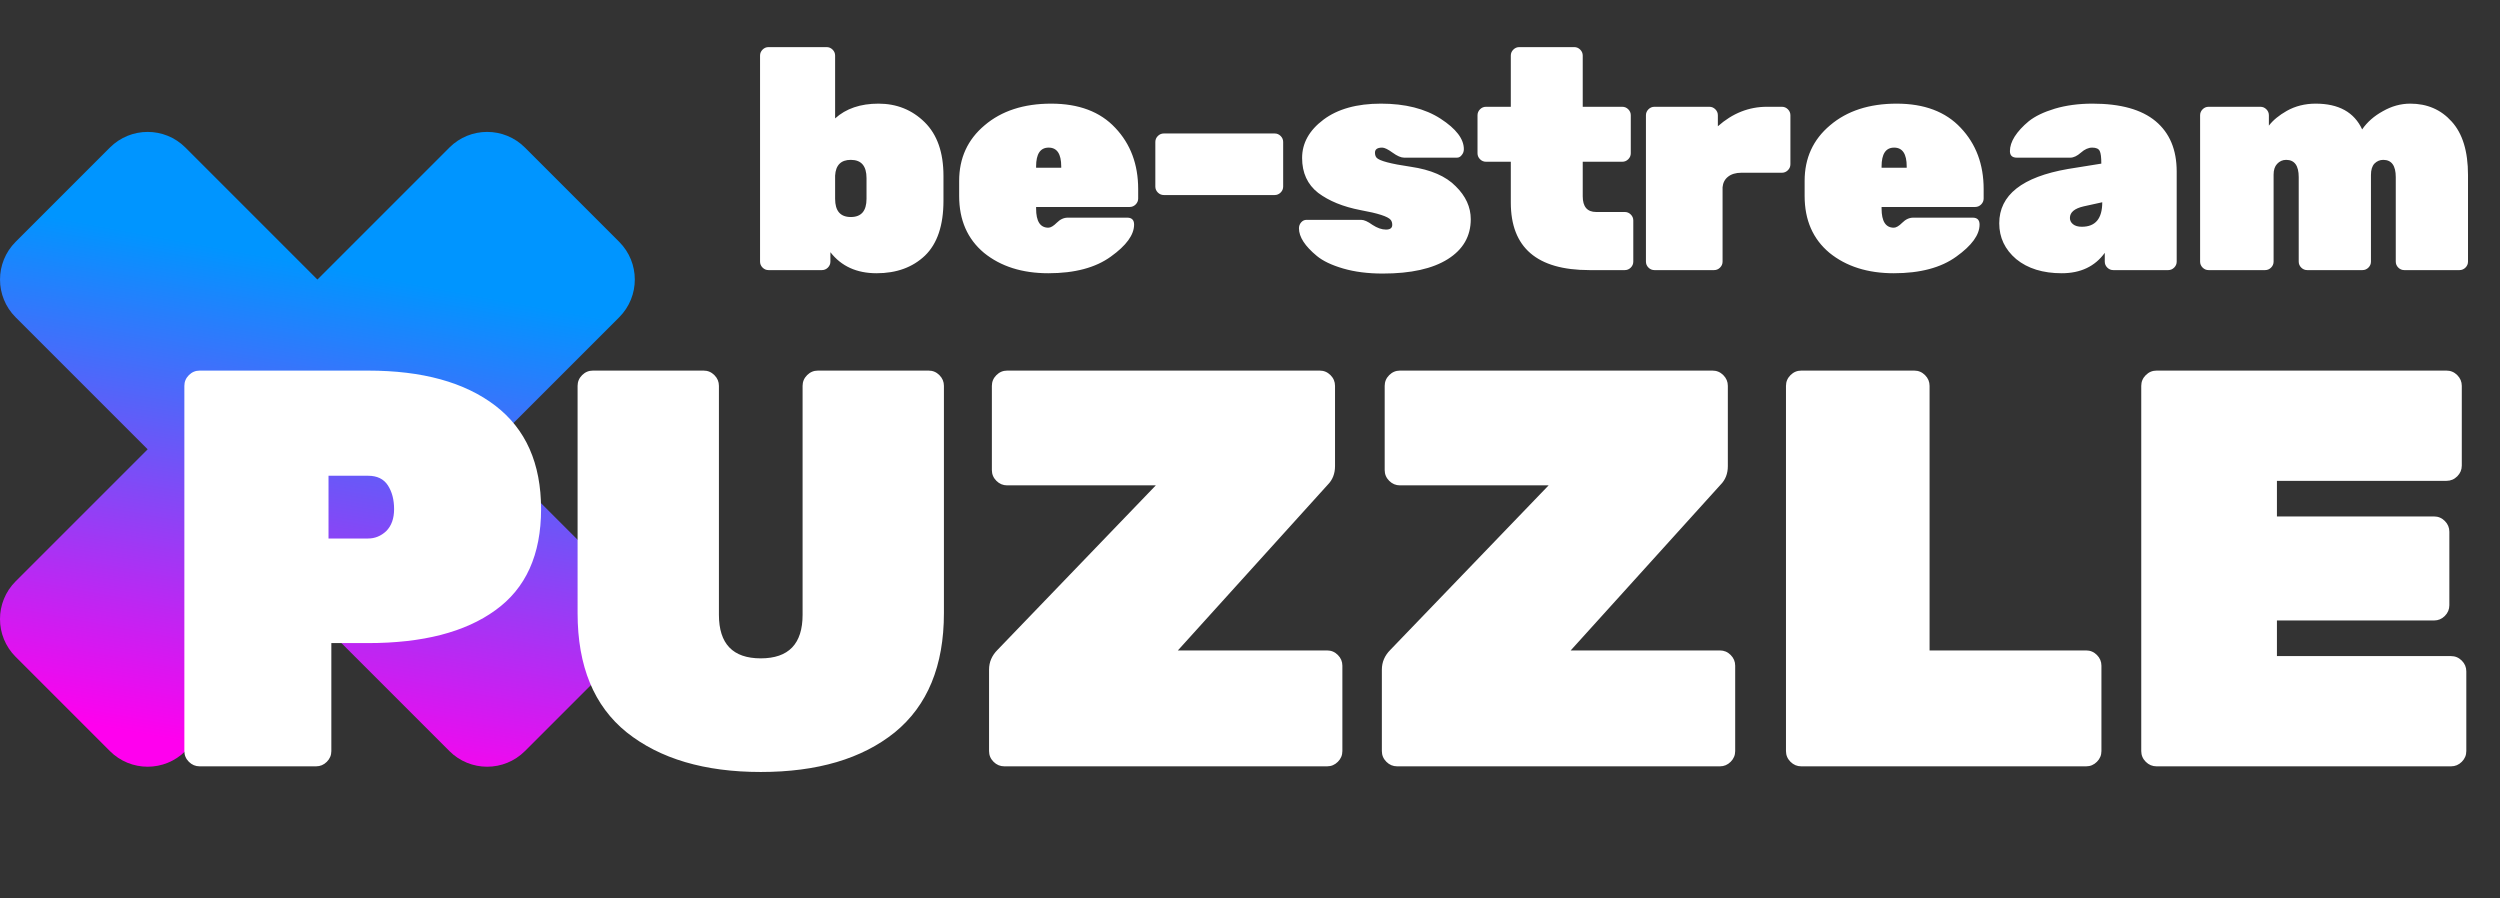
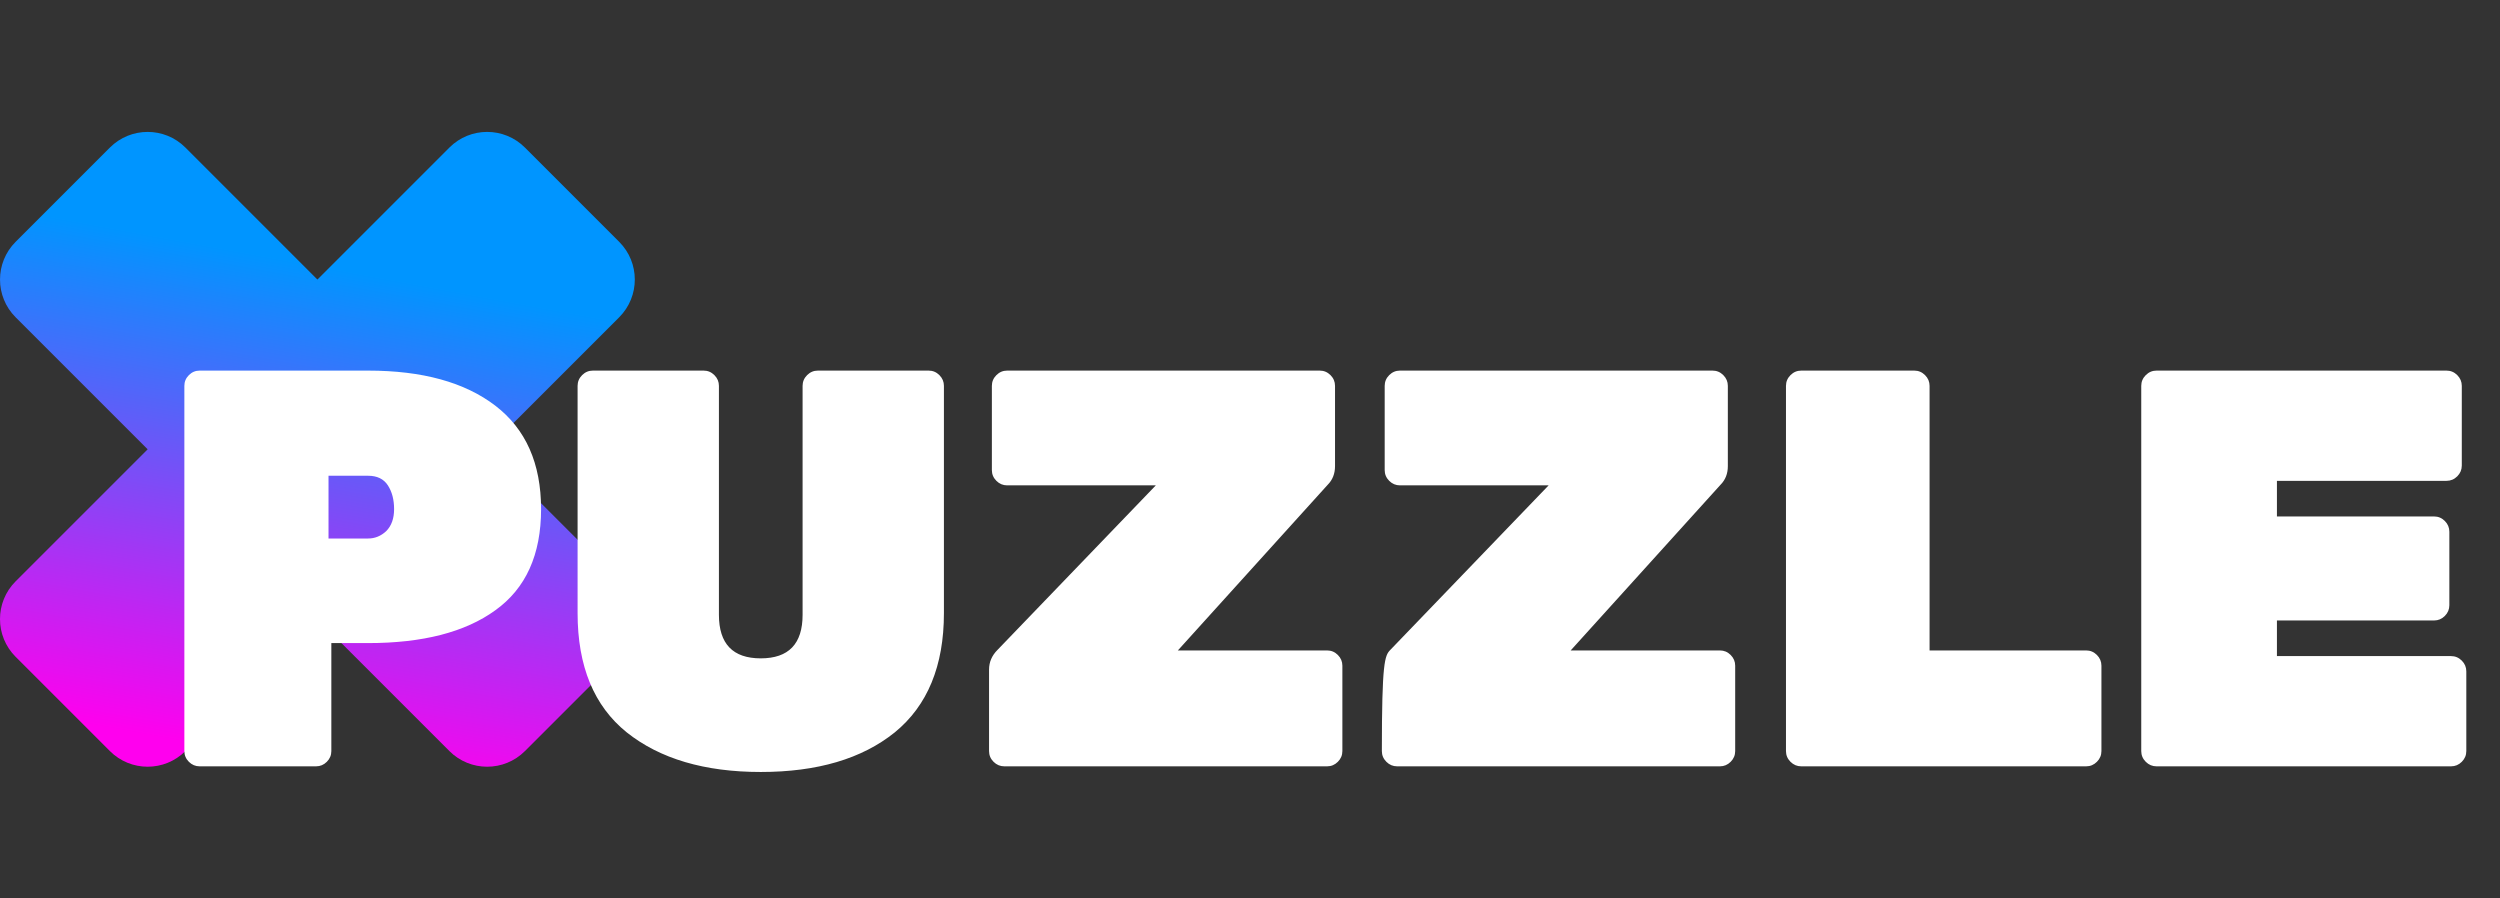
<svg xmlns="http://www.w3.org/2000/svg" width="796" height="286" viewBox="0 0 796 286" fill="none">
  <rect x="0" y="0" width="796" height="286" fill="#333333" stroke="none" />
  <path fill-rule="evenodd" clip-rule="evenodd" d="M34.989 239.142C41.628 245.781 52.392 245.781 59.03 239.142L101.062 197.111L143.095 239.144C149.734 245.783 160.497 245.783 167.136 239.144L197.146 209.134C203.785 202.496 203.785 191.732 197.146 185.093L155.113 143.06L197.142 101.03C203.781 94.391 203.781 83.628 197.142 76.989L167.133 46.979C160.494 40.34 149.73 40.34 143.091 46.979L101.062 89.009L59.034 46.981C52.395 40.342 41.631 40.342 34.992 46.981L4.983 76.99C-1.656 83.629 -1.656 94.393 4.983 101.032L47.011 143.06L4.979 185.091C-1.66 191.73 -1.66 202.494 4.979 209.133L34.989 239.142Z" fill="url(#paint0_linear_1261_380)" />
-   <path d="M63.56 118H117.2C134.48 118 147.98 121.72 157.7 129.16C167.42 136.6 172.28 147.58 172.28 162.1C172.28 176.62 167.42 187.36 157.7 194.32C148.1 201.28 134.6 204.76 117.2 204.76H105.5V239.14C105.5 240.46 105.02 241.6 104.06 242.56C103.1 243.52 101.96 244 100.64 244H63.56C62.24 244 61.1 243.52 60.14 242.56C59.18 241.6 58.7 240.46 58.7 239.14V122.86C58.7 121.54 59.18 120.4 60.14 119.44C61.1 118.48 62.24 118 63.56 118ZM104.6 151.48V171.46H117.2C119.36 171.46 121.28 170.68 122.96 169.12C124.64 167.44 125.48 165.1 125.48 162.1C125.48 159.1 124.82 156.58 123.5 154.54C122.18 152.5 120.08 151.48 117.2 151.48H104.6ZM260.405 118H295.685C297.005 118 298.145 118.48 299.105 119.44C300.065 120.4 300.545 121.54 300.545 122.86V195.22C300.545 212.02 295.325 224.68 284.885 233.2C274.445 241.6 260.225 245.8 242.225 245.8C224.345 245.8 210.125 241.6 199.565 233.2C189.125 224.8 183.905 212.14 183.905 195.22V122.86C183.905 121.54 184.385 120.4 185.345 119.44C186.305 118.48 187.445 118 188.765 118H224.045C225.365 118 226.505 118.48 227.465 119.44C228.425 120.4 228.905 121.54 228.905 122.86V195.76C228.905 205 233.345 209.62 242.225 209.62C251.105 209.62 255.545 205 255.545 195.76V122.86C255.545 121.54 256.025 120.4 256.985 119.44C257.945 118.48 259.085 118 260.405 118ZM422.552 207.1C423.872 207.1 425.012 207.58 425.972 208.54C426.932 209.5 427.412 210.64 427.412 211.96V239.14C427.412 240.46 426.932 241.6 425.972 242.56C425.012 243.52 423.872 244 422.552 244H319.772C318.452 244 317.312 243.52 316.352 242.56C315.392 241.6 314.912 240.46 314.912 239.14V213.22C314.912 210.82 315.812 208.72 317.612 206.92L368.012 154.54H320.672C319.352 154.54 318.212 154.06 317.252 153.1C316.292 152.14 315.812 151 315.812 149.68V122.86C315.812 121.54 316.292 120.4 317.252 119.44C318.212 118.48 319.352 118 320.672 118H420.212C421.532 118 422.672 118.48 423.632 119.44C424.592 120.4 425.072 121.54 425.072 122.86V148.42C425.072 150.82 424.292 152.8 422.732 154.36L375.032 207.1H422.552ZM547.624 207.1C548.944 207.1 550.084 207.58 551.044 208.54C552.004 209.5 552.484 210.64 552.484 211.96V239.14C552.484 240.46 552.004 241.6 551.044 242.56C550.084 243.52 548.944 244 547.624 244H444.844C443.524 244 442.384 243.52 441.424 242.56C440.464 241.6 439.984 240.46 439.984 239.14V213.22C439.984 210.82 440.884 208.72 442.684 206.92L493.084 154.54H445.744C444.424 154.54 443.284 154.06 442.324 153.1C441.364 152.14 440.884 151 440.884 149.68V122.86C440.884 121.54 441.364 120.4 442.324 119.44C443.284 118.48 444.424 118 445.744 118H545.284C546.604 118 547.744 118.48 548.704 119.44C549.664 120.4 550.144 121.54 550.144 122.86V148.42C550.144 150.82 549.364 152.8 547.804 154.36L500.104 207.1H547.624ZM614.375 207.1H664.235C665.555 207.1 666.695 207.58 667.655 208.54C668.615 209.5 669.095 210.64 669.095 211.96V239.14C669.095 240.46 668.615 241.6 667.655 242.56C666.695 243.52 665.555 244 664.235 244H573.515C572.195 244 571.055 243.52 570.095 242.56C569.135 241.6 568.655 240.46 568.655 239.14V122.86C568.655 121.54 569.135 120.4 570.095 119.44C571.055 118.48 572.195 118 573.515 118H609.515C610.835 118 611.975 118.48 612.935 119.44C613.895 120.4 614.375 121.54 614.375 122.86V207.1ZM724.974 208.9H780.414C781.734 208.9 782.874 209.38 783.834 210.34C784.794 211.3 785.274 212.44 785.274 213.76V239.14C785.274 240.46 784.794 241.6 783.834 242.56C782.874 243.52 781.734 244 780.414 244H686.634C685.314 244 684.174 243.52 683.214 242.56C682.254 241.6 681.774 240.46 681.774 239.14V122.86C681.774 121.54 682.254 120.4 683.214 119.44C684.174 118.48 685.314 118 686.634 118H778.974C780.294 118 781.434 118.48 782.394 119.44C783.354 120.4 783.834 121.54 783.834 122.86V148.24C783.834 149.56 783.354 150.7 782.394 151.66C781.434 152.62 780.294 153.1 778.974 153.1H724.974V164.44H775.014C776.334 164.44 777.474 164.92 778.434 165.88C779.394 166.84 779.874 167.98 779.874 169.3V192.7C779.874 194.02 779.394 195.16 778.434 196.12C777.474 197.08 776.334 197.56 775.014 197.56H724.974V208.9Z" fill="white" />
-   <path d="M300.4 56V63.9C300.4 71.767 298.433 77.6 294.5 81.4C290.567 85.133 285.433 87 279.1 87C272.767 87 267.867 84.767 264.4 80.3V83.3C264.4 84.033 264.133 84.667 263.6 85.2C263.067 85.733 262.433 86 261.7 86H244.7C243.967 86 243.333 85.733 242.8 85.2C242.267 84.667 242 84.033 242 83.3V17.7C242 16.967 242.267 16.333 242.8 15.8C243.333 15.267 243.967 15 244.7 15H263.2C263.933 15 264.567 15.267 265.1 15.8C265.633 16.333 265.9 16.967 265.9 17.7V37.7C269.367 34.567 273.967 33 279.7 33C285.5 33 290.4 34.967 294.4 38.9C298.4 42.833 300.4 48.533 300.4 56ZM265.9 63.3C265.9 67.167 267.567 69.1 270.9 69.1C274.233 69.1 275.9 67.167 275.9 63.3V56.7C275.9 52.833 274.233 50.9 270.9 50.9C267.767 50.9 266.1 52.567 265.9 55.9V63.3ZM359.695 65.9H329.895V66.4C329.895 70.467 331.195 72.5 333.795 72.5C334.528 72.5 335.428 71.967 336.495 70.9C337.561 69.833 338.728 69.3 339.995 69.3H358.895C360.361 69.3 361.095 70.033 361.095 71.5C361.095 74.767 358.628 78.167 353.695 81.7C348.828 85.233 342.195 87 333.795 87C325.461 87 318.628 84.833 313.295 80.5C308.028 76.1 305.395 70.067 305.395 62.4V57.6C305.395 50.333 308.095 44.433 313.495 39.9C318.895 35.3 325.961 33 334.695 33C343.495 33 350.295 35.567 355.095 40.7C359.961 45.833 362.395 52.333 362.395 60.2V63.2C362.395 63.933 362.128 64.567 361.595 65.1C361.061 65.633 360.428 65.9 359.695 65.9ZM337.895 53C337.895 49 336.561 47 333.895 47C331.228 47 329.895 49 329.895 53V53.4H337.895V53ZM370.559 42.5H405.859C406.593 42.5 407.226 42.767 407.759 43.3C408.293 43.833 408.559 44.467 408.559 45.2V59.4C408.559 60.133 408.293 60.767 407.759 61.3C407.226 61.833 406.593 62.1 405.859 62.1H370.559C369.826 62.1 369.193 61.833 368.659 61.3C368.126 60.767 367.859 60.133 367.859 59.4V45.2C367.859 44.467 368.126 43.833 368.659 43.3C369.193 42.767 369.826 42.5 370.559 42.5ZM443.29 71.6C443.29 70.933 443.123 70.4 442.79 70C441.923 68.933 438.723 67.9 433.19 66.9C427.657 65.833 423.157 64 419.69 61.4C416.29 58.733 414.59 55.033 414.59 50.3C414.59 45.567 416.857 41.5 421.39 38.1C425.923 34.7 432.023 33 439.69 33C447.423 33 453.757 34.6 458.69 37.8C463.623 41 466.09 44.233 466.09 47.5C466.09 48.233 465.857 48.867 465.39 49.4C464.99 49.933 464.49 50.2 463.89 50.2H447.09C446.09 50.2 444.857 49.667 443.39 48.6C441.923 47.533 440.823 47 440.09 47C438.557 47 437.79 47.533 437.79 48.6C437.79 49.267 437.957 49.8 438.29 50.2C439.157 51.2 442.79 52.167 449.19 53.1C455.59 54.033 460.357 56.1 463.49 59.3C466.69 62.433 468.29 65.933 468.29 69.8C468.29 75.2 465.857 79.433 460.99 82.5C456.123 85.567 449.223 87.1 440.29 87.1C435.557 87.1 431.357 86.567 427.69 85.5C424.023 84.433 421.223 83.1 419.29 81.5C415.49 78.367 413.59 75.433 413.59 72.7C413.59 71.967 413.823 71.333 414.29 70.8C414.757 70.267 415.323 70 415.99 70H433.39C434.323 70 435.523 70.533 436.99 71.6C438.523 72.6 439.957 73.1 441.29 73.1C442.623 73.1 443.29 72.6 443.29 71.6ZM503.941 51.5V62.5C503.941 65.833 505.375 67.5 508.241 67.5H517.341C518.075 67.5 518.708 67.767 519.241 68.3C519.775 68.833 520.041 69.467 520.041 70.2V83.3C520.041 84.033 519.775 84.667 519.241 85.2C518.708 85.733 518.075 86 517.341 86H506.041C489.375 86 481.041 78.833 481.041 64.5V51.5H473.141C472.408 51.5 471.775 51.233 471.241 50.7C470.708 50.167 470.441 49.533 470.441 48.8V36.7C470.441 35.967 470.708 35.333 471.241 34.8C471.775 34.267 472.408 34 473.141 34H481.041V17.7C481.041 16.967 481.308 16.333 481.841 15.8C482.375 15.267 483.008 15 483.741 15H501.241C501.975 15 502.608 15.267 503.141 15.8C503.675 16.333 503.941 16.967 503.941 17.7V34H516.541C517.275 34 517.908 34.267 518.441 34.8C518.975 35.333 519.241 35.967 519.241 36.7V48.8C519.241 49.533 518.975 50.167 518.441 50.7C517.908 51.233 517.275 51.5 516.541 51.5H503.941ZM546.966 36.7V40.2C551.633 36.067 556.833 34 562.566 34H567.366C568.1 34 568.733 34.267 569.266 34.8C569.8 35.333 570.066 35.967 570.066 36.7V52.3C570.066 53.033 569.8 53.667 569.266 54.2C568.733 54.733 568.1 55 567.366 55H554.466C552.666 55 551.233 55.433 550.166 56.3C549.166 57.1 548.6 58.2 548.466 59.6V83.3C548.466 84.033 548.2 84.667 547.666 85.2C547.133 85.733 546.5 86 545.766 86H526.766C526.033 86 525.4 85.733 524.866 85.2C524.333 84.667 524.066 84.033 524.066 83.3V36.7C524.066 35.967 524.333 35.333 524.866 34.8C525.4 34.267 526.033 34 526.766 34H544.266C545 34 545.633 34.267 546.166 34.8C546.7 35.333 546.966 35.967 546.966 36.7ZM628.894 65.9H599.094V66.4C599.094 70.467 600.394 72.5 602.994 72.5C603.727 72.5 604.627 71.967 605.694 70.9C606.76 69.833 607.927 69.3 609.194 69.3H628.094C629.56 69.3 630.294 70.033 630.294 71.5C630.294 74.767 627.827 78.167 622.894 81.7C618.027 85.233 611.394 87 602.994 87C594.66 87 587.827 84.833 582.494 80.5C577.227 76.1 574.594 70.067 574.594 62.4V57.6C574.594 50.333 577.294 44.433 582.694 39.9C588.094 35.3 595.16 33 603.894 33C612.694 33 619.494 35.567 624.294 40.7C629.16 45.833 631.594 52.333 631.594 60.2V63.2C631.594 63.933 631.327 64.567 630.794 65.1C630.26 65.633 629.627 65.9 628.894 65.9ZM607.094 53C607.094 49 605.76 47 603.094 47C600.427 47 599.094 49 599.094 53V53.4H607.094V53ZM636.559 71.1C636.559 62.1 643.859 56.333 658.459 53.8L669.059 52.1C669.059 50.1 668.892 48.767 668.559 48.1C668.225 47.367 667.425 47 666.159 47C664.959 47 663.759 47.533 662.559 48.6C661.359 49.667 660.225 50.2 659.159 50.2H642.159C640.692 50.2 639.959 49.5 639.959 48.1C639.959 46.633 640.459 45.1 641.459 43.5C642.525 41.833 644.025 40.2 645.959 38.6C647.959 37 650.725 35.667 654.259 34.6C657.859 33.533 661.859 33 666.259 33C675.192 33 681.892 34.867 686.359 38.6C690.825 42.333 693.059 47.667 693.059 54.6V83.3C693.059 84.033 692.792 84.667 692.259 85.2C691.725 85.733 691.092 86 690.359 86H672.859C672.125 86 671.492 85.733 670.959 85.2C670.425 84.667 670.159 84.033 670.159 83.3V80.5C667.025 84.833 662.459 87 656.459 87C650.459 87 645.625 85.5 641.959 82.5C638.359 79.433 636.559 75.633 636.559 71.1ZM662.859 72.2C667.192 72.2 669.359 69.6 669.359 64.4L663.459 65.7C660.525 66.367 659.059 67.6 659.059 69.4C659.059 70.2 659.392 70.867 660.059 71.4C660.725 71.933 661.659 72.2 662.859 72.2ZM758.812 50.9C757.745 50.9 756.812 51.3 756.012 52.1C755.278 52.9 754.912 54.1 754.912 55.7V83.3C754.912 84.033 754.645 84.667 754.112 85.2C753.578 85.733 752.945 86 752.212 86H734.612C733.878 86 733.245 85.733 732.712 85.2C732.178 84.667 731.912 84.033 731.912 83.3V56.4C731.912 52.733 730.578 50.9 727.912 50.9C726.778 50.9 725.812 51.333 725.012 52.2C724.278 53 723.912 54.133 723.912 55.6V83.3C723.912 84.033 723.645 84.667 723.112 85.2C722.578 85.733 721.945 86 721.212 86H703.212C702.478 86 701.845 85.733 701.312 85.2C700.778 84.667 700.512 84.033 700.512 83.3V36.7C700.512 35.967 700.778 35.333 701.312 34.8C701.845 34.267 702.478 34 703.212 34H719.712C720.445 34 721.078 34.267 721.612 34.8C722.145 35.333 722.412 35.967 722.412 36.7V40C723.745 38.267 725.645 36.7 728.112 35.3C730.845 33.767 733.912 33 737.312 33C744.645 33 749.578 35.733 752.112 41.2C753.712 38.867 755.912 36.933 758.712 35.4C761.512 33.8 764.412 33 767.412 33C772.812 33 777.212 34.9 780.612 38.7C784.078 42.5 785.812 48.167 785.812 55.7V83.3C785.812 84.033 785.545 84.667 785.012 85.2C784.478 85.733 783.845 86 783.112 86H765.512C764.778 86 764.145 85.733 763.612 85.2C763.078 84.667 762.812 84.033 762.812 83.3V56.4C762.812 52.733 761.478 50.9 758.812 50.9Z" fill="white" />
+   <path d="M63.56 118H117.2C134.48 118 147.98 121.72 157.7 129.16C167.42 136.6 172.28 147.58 172.28 162.1C172.28 176.62 167.42 187.36 157.7 194.32C148.1 201.28 134.6 204.76 117.2 204.76H105.5V239.14C105.5 240.46 105.02 241.6 104.06 242.56C103.1 243.52 101.96 244 100.64 244H63.56C62.24 244 61.1 243.52 60.14 242.56C59.18 241.6 58.7 240.46 58.7 239.14V122.86C58.7 121.54 59.18 120.4 60.14 119.44C61.1 118.48 62.24 118 63.56 118ZM104.6 151.48V171.46H117.2C119.36 171.46 121.28 170.68 122.96 169.12C124.64 167.44 125.48 165.1 125.48 162.1C125.48 159.1 124.82 156.58 123.5 154.54C122.18 152.5 120.08 151.48 117.2 151.48H104.6ZM260.405 118H295.685C297.005 118 298.145 118.48 299.105 119.44C300.065 120.4 300.545 121.54 300.545 122.86V195.22C300.545 212.02 295.325 224.68 284.885 233.2C274.445 241.6 260.225 245.8 242.225 245.8C224.345 245.8 210.125 241.6 199.565 233.2C189.125 224.8 183.905 212.14 183.905 195.22V122.86C183.905 121.54 184.385 120.4 185.345 119.44C186.305 118.48 187.445 118 188.765 118H224.045C225.365 118 226.505 118.48 227.465 119.44C228.425 120.4 228.905 121.54 228.905 122.86V195.76C228.905 205 233.345 209.62 242.225 209.62C251.105 209.62 255.545 205 255.545 195.76V122.86C255.545 121.54 256.025 120.4 256.985 119.44C257.945 118.48 259.085 118 260.405 118ZM422.552 207.1C423.872 207.1 425.012 207.58 425.972 208.54C426.932 209.5 427.412 210.64 427.412 211.96V239.14C427.412 240.46 426.932 241.6 425.972 242.56C425.012 243.52 423.872 244 422.552 244H319.772C318.452 244 317.312 243.52 316.352 242.56C315.392 241.6 314.912 240.46 314.912 239.14V213.22C314.912 210.82 315.812 208.72 317.612 206.92L368.012 154.54H320.672C319.352 154.54 318.212 154.06 317.252 153.1C316.292 152.14 315.812 151 315.812 149.68V122.86C315.812 121.54 316.292 120.4 317.252 119.44C318.212 118.48 319.352 118 320.672 118H420.212C421.532 118 422.672 118.48 423.632 119.44C424.592 120.4 425.072 121.54 425.072 122.86V148.42C425.072 150.82 424.292 152.8 422.732 154.36L375.032 207.1H422.552ZM547.624 207.1C548.944 207.1 550.084 207.58 551.044 208.54C552.004 209.5 552.484 210.64 552.484 211.96V239.14C552.484 240.46 552.004 241.6 551.044 242.56C550.084 243.52 548.944 244 547.624 244H444.844C443.524 244 442.384 243.52 441.424 242.56C440.464 241.6 439.984 240.46 439.984 239.14C439.984 210.82 440.884 208.72 442.684 206.92L493.084 154.54H445.744C444.424 154.54 443.284 154.06 442.324 153.1C441.364 152.14 440.884 151 440.884 149.68V122.86C440.884 121.54 441.364 120.4 442.324 119.44C443.284 118.48 444.424 118 445.744 118H545.284C546.604 118 547.744 118.48 548.704 119.44C549.664 120.4 550.144 121.54 550.144 122.86V148.42C550.144 150.82 549.364 152.8 547.804 154.36L500.104 207.1H547.624ZM614.375 207.1H664.235C665.555 207.1 666.695 207.58 667.655 208.54C668.615 209.5 669.095 210.64 669.095 211.96V239.14C669.095 240.46 668.615 241.6 667.655 242.56C666.695 243.52 665.555 244 664.235 244H573.515C572.195 244 571.055 243.52 570.095 242.56C569.135 241.6 568.655 240.46 568.655 239.14V122.86C568.655 121.54 569.135 120.4 570.095 119.44C571.055 118.48 572.195 118 573.515 118H609.515C610.835 118 611.975 118.48 612.935 119.44C613.895 120.4 614.375 121.54 614.375 122.86V207.1ZM724.974 208.9H780.414C781.734 208.9 782.874 209.38 783.834 210.34C784.794 211.3 785.274 212.44 785.274 213.76V239.14C785.274 240.46 784.794 241.6 783.834 242.56C782.874 243.52 781.734 244 780.414 244H686.634C685.314 244 684.174 243.52 683.214 242.56C682.254 241.6 681.774 240.46 681.774 239.14V122.86C681.774 121.54 682.254 120.4 683.214 119.44C684.174 118.48 685.314 118 686.634 118H778.974C780.294 118 781.434 118.48 782.394 119.44C783.354 120.4 783.834 121.54 783.834 122.86V148.24C783.834 149.56 783.354 150.7 782.394 151.66C781.434 152.62 780.294 153.1 778.974 153.1H724.974V164.44H775.014C776.334 164.44 777.474 164.92 778.434 165.88C779.394 166.84 779.874 167.98 779.874 169.3V192.7C779.874 194.02 779.394 195.16 778.434 196.12C777.474 197.08 776.334 197.56 775.014 197.56H724.974V208.9Z" fill="white" />
  <defs>
    <linearGradient id="paint0_linear_1261_380" x1="129.641" y1="89.72" x2="101.063" y2="244.123" gradientUnits="userSpaceOnUse">
      <stop stop-color="#0095FF" />
      <stop offset="1" stop-color="#FF00EE" />
    </linearGradient>
  </defs>
</svg>